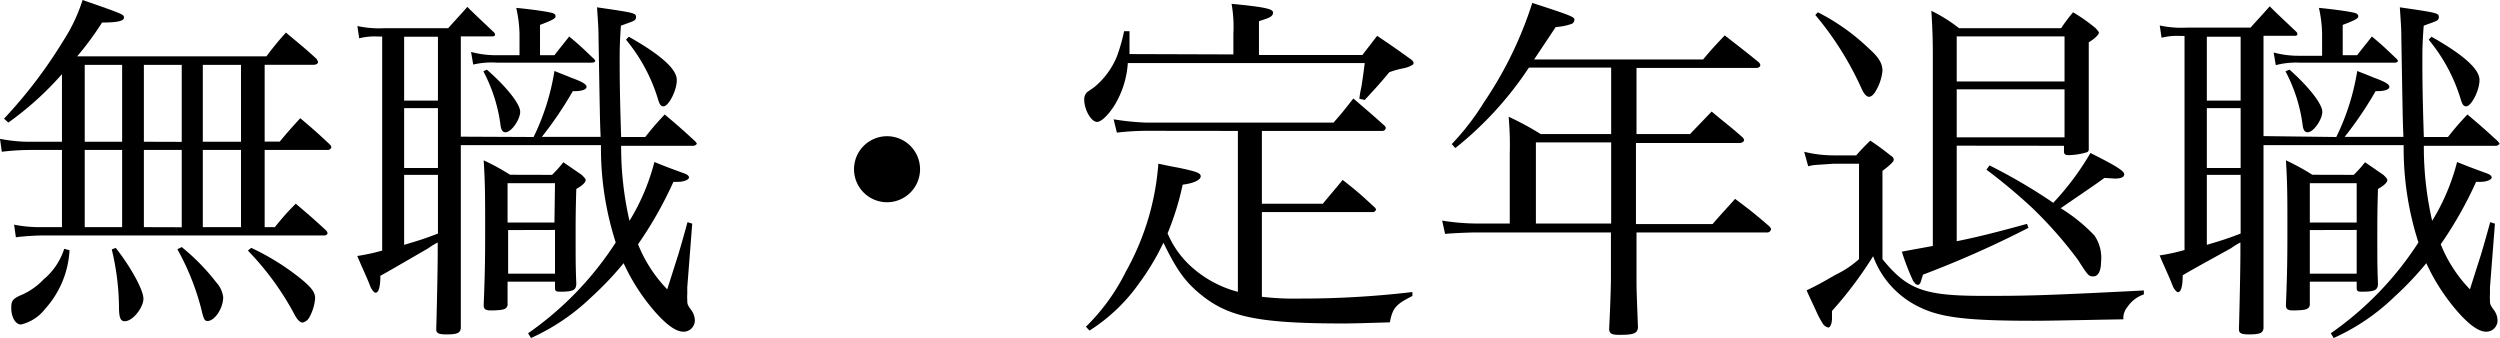
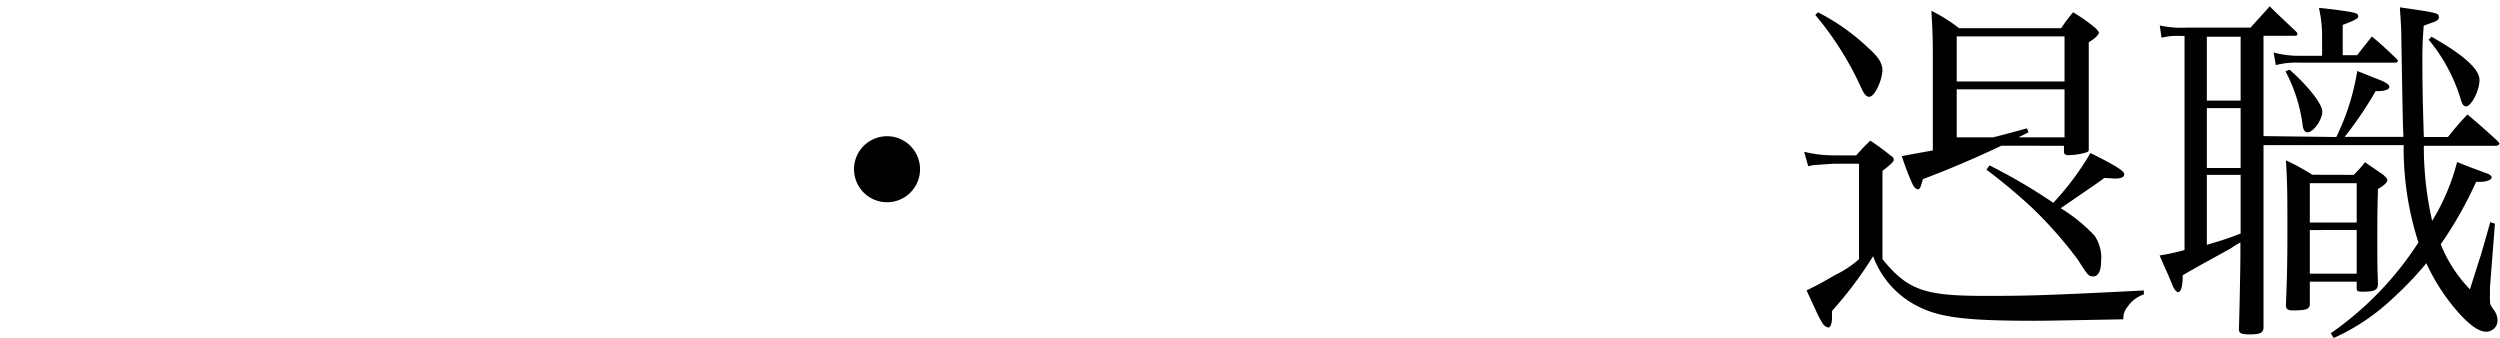
<svg xmlns="http://www.w3.org/2000/svg" viewBox="0 0 221.89 30.01">
  <title>musyoku</title>
  <g id="レイヤー_2" data-name="レイヤー 2">
    <g id="レイヤー_1-2" data-name="レイヤー 1">
-       <path d="M5.5,13.31H2.94a21.53,21.53,0,0,0-2.78.16L0,12.32a13.44,13.44,0,0,0,2.94.26H5.5v-6A28,28,0,0,1,.74,10.88l-.38-.35A42.07,42.07,0,0,0,5.6,3.65,15,15,0,0,0,7.33,0C11,1.28,11,1.28,11,1.57S10.43,2,9.06,2A27.36,27.36,0,0,1,6.85,5h16.8a26.29,26.29,0,0,1,1.73-2.11c1.18,1,1.57,1.28,2.72,2.34a1.73,1.73,0,0,1,.13.26c0,.16-.16.26-.42.26H23.49v6.82h1.34c.77-.93,1-1.18,1.82-2.08,1.18,1,1.54,1.31,2.66,2.37a.5.5,0,0,1,.1.19.32.32,0,0,1-.32.26h-5.6v6.85h.9c.77-.93,1-1.22,1.86-2.08,1.18,1,1.54,1.31,2.66,2.34a.47.47,0,0,1,.16.26c0,.13-.13.22-.29.22H3.71c-.45,0-1.57.06-2.3.16l-.16-1.12a11.74,11.74,0,0,0,2.46.22H5.5Zm.67,8.9A8.42,8.42,0,0,1,4,27.42,3.77,3.77,0,0,1,1.86,28.8c-.48,0-.86-.64-.86-1.47,0-.67.13-.83,1.06-1.22A6.14,6.14,0,0,0,3.87,24.8,5.87,5.87,0,0,0,5.7,22.08Zm4.67-9.63V5.76H7.52v6.82Zm0,7.58V13.31H7.52v6.85ZM10.27,22c1.34,1.7,2.46,3.74,2.46,4.51s-.93,2-1.66,2c-.38,0-.51-.32-.51-1.31a22.45,22.45,0,0,0-.64-5.06Zm5.86-9.41V5.76H12.77v6.82Zm0,7.58V13.31H12.77v6.85Zm0,1.76a18.81,18.81,0,0,1,3.07,3.14,2.33,2.33,0,0,1,.61,1.31c0,1-.77,2.11-1.38,2.11-.29,0-.35-.16-.58-1.12a22,22,0,0,0-2.11-5.25ZM18,12.58h3.39V5.76H18Zm0,7.58h3.39V13.31H18ZM22.3,22a21.55,21.55,0,0,1,4.45,2.78c.93.77,1.22,1.18,1.22,1.7a4.16,4.16,0,0,1-.54,1.73.9.9,0,0,1-.58.42c-.22,0-.51-.29-.77-.83A25.2,25.2,0,0,0,22,22.24Z" />
-       <path d="M47.36,12.16A20.75,20.75,0,0,0,49.21,6.3c.64.26,1.15.45,1.44.58,1.06.38,1.41.61,1.41.83s-.38.38-1.06.38h-.16a32.66,32.66,0,0,1-2.75,4.06h5.22c-.06-1.38-.06-1.38-.19-9,0-.7-.06-1.41-.13-2.5,3.3.48,3.46.51,3.46.86s-.22.35-1.34.77C55,3.81,55,4.51,55,5.44s0,2.78.13,6.72h2.14c.74-.93,1-1.22,1.73-2,1.18,1,1.54,1.31,2.72,2.4.06.1.13.16.13.19s-.13.19-.32.19h-6.4a29.39,29.39,0,0,0,.74,6.66,18.91,18.91,0,0,0,2.21-5.22c1.12.45,1.12.45,2.62,1,.29.1.45.22.45.38s-.38.38-1,.38h-.38a34.7,34.7,0,0,1-3.14,5.54,12.36,12.36,0,0,0,2.59,4l1-3.14c.42-1.44.42-1.44.8-2.82l.42.13L61,25.5c0,.16,0,.35,0,.61a3.09,3.09,0,0,0,0,.51c0,.35,0,.42.35.9a1.6,1.6,0,0,1,.32.86,1,1,0,0,1-1,1.06c-.64,0-1.44-.54-2.5-1.73a17.94,17.94,0,0,1-2.82-4.35,28.6,28.6,0,0,1-2.85,3A18.91,18.91,0,0,1,47.13,30l-.26-.42a28.88,28.88,0,0,0,7.78-8.06,27.21,27.21,0,0,1-1.31-8.64H40.9V23.33l0,3.81v2c-.06.42-.32.54-1.28.54-.67,0-.9-.1-.9-.45v-.06c.06-2,.13-5.5.13-6.75v-.9a6.2,6.2,0,0,0-.83.51C34.62,24,34.62,24,33.76,24.48c0,1-.16,1.5-.42,1.5-.1,0-.22-.13-.35-.32s-.13-.32-.51-1.18-.42-.93-.77-1.76a17.45,17.45,0,0,0,2.21-.48v-19h-.38a5.56,5.56,0,0,0-1.66.16l-.16-1.09a9,9,0,0,0,2.43.19h5.63c.74-.83,1-1.09,1.7-1.89,1,1,1.34,1.28,2.4,2.3a.46.46,0,0,1,.06.19c0,.06-.1.13-.22.13H40.9v8.9ZM35.87,3.26V8.93h3V3.26Zm0,6.34v5.31h3V9.6Zm0,5.92v6.21c1.18-.35,1.73-.51,3-1V15.52ZM49.21,4.9c.54-.7.74-.93,1.31-1.66,1,.83,1.25,1.09,2.21,2a.47.47,0,0,1,.1.16c0,.1-.13.16-.29.16H44.1A7.25,7.25,0,0,0,42,5.73l-.19-1.12a8.4,8.4,0,0,0,2.3.29h2V3A11.6,11.6,0,0,0,45.82.7c1.09.1,2.5.29,3.07.42.29.06.42.16.42.32s-.1.29-1.38.77V4.9Zm-6,1.28C45,7.74,46.17,9.25,46.17,9.92s-.77,1.82-1.31,1.82c-.22,0-.35-.16-.42-.51a14,14,0,0,0-1.54-4.9ZM49,15.52a11.17,11.17,0,0,0,1-1.12l1.63,1.12c.26.26.35.35.35.48s-.19.42-.83.77c-.06,2-.06,2.82-.06,4.38,0,1.73,0,2.66.06,4,0,.61-.29.74-1.44.74-.35,0-.45-.06-.45-.32V25H45.05V27.1c-.1.35-.35.42-1.25.45h-.29c-.42,0-.58-.13-.58-.45.1-2.62.13-3.74.13-6.66s0-4.13-.13-6.21a20.53,20.53,0,0,1,2.34,1.28Zm.26.74H45.05v3.49h4.16Zm-4.16,4.16v3.87h4.16V20.41ZM55.81,3.26c2.88,1.63,4.26,2.88,4.26,3.84s-.74,2.34-1.18,2.34c-.22,0-.35-.16-.48-.61a15.19,15.19,0,0,0-2.85-5.31Z" />
      <path d="M81.66,15a2.93,2.93,0,1,1-2.91-2.91A2.93,2.93,0,0,1,81.66,15Z" />
-       <path d="M109.47,4.83V3a11.74,11.74,0,0,0-.16-2.66c3,.29,3.71.45,3.68.8s-.35.45-1.25.74v3h9.18l1.31-1.7c1.38.93,1.79,1.22,3.07,2.14.13.13.16.19.16.29s-.06.13-.16.19a2.47,2.47,0,0,1-.74.26,8,8,0,0,0-1.25.35c-.83,1-1.18,1.38-2.18,2.46l-.48-.1a8.89,8.89,0,0,1,.19-1.09c.16-1.06.19-1.31.29-2.08H100.1a8.24,8.24,0,0,1-1.22,3.81c-.54.83-1.15,1.41-1.5,1.41-.54,0-1.15-1.09-1.15-2a.89.89,0,0,1,.26-.64l.64-.45a6.93,6.93,0,0,0,2-2.72,15.19,15.19,0,0,0,.64-2.24h.48V4c0,.16,0,.38,0,.8Zm-7.78,6.78a24.12,24.12,0,0,0-2.56.16l-.29-1.18a23.45,23.45,0,0,0,2.82.29h16.7c.8-.9,1-1.18,1.76-2.14,1.15,1,1.54,1.31,2.78,2.43a.35.35,0,0,1,.1.19.31.31,0,0,1-.29.26H112v6.46h5.41c.74-.9,1-1.18,1.76-2.11,1.28,1,1.66,1.34,2.91,2.5,0,.06.06.1.06.13a.39.39,0,0,1-.22.22H112v7.52a24.23,24.23,0,0,0,3.36.16,84.42,84.42,0,0,0,10-.58v.35c-1.47.74-1.76,1.06-2,2.34-2,.06-3.26.1-4.1.1-7.14,0-9.92-.51-12.26-2.24-1.66-1.25-2.46-2.3-3.74-4.93a21.66,21.66,0,0,1-2.14,3.58,15.58,15.58,0,0,1-4.42,4.22L96.38,29a18,18,0,0,0,3.55-4.9,23,23,0,0,0,2.88-9.57c.77.16,1.38.29,1.76.35,1.66.35,2,.48,2,.77s-.54.61-1.6.74a24.78,24.78,0,0,1-1.34,4.32A8.35,8.35,0,0,0,106,23.9a9.87,9.87,0,0,0,3.87,2V11.62Z" />
-       <path d="M145.25,11.9H150l1.92-2c1.18,1,1.57,1.25,2.72,2.27a.47.47,0,0,1,.16.26c0,.13-.19.26-.38.26h-9.22v7.2H152c.86-1,1.15-1.28,2-2.24,1.34,1,1.76,1.34,3,2.4.13.13.19.22.19.29a.33.33,0,0,1-.35.29H145.25v4c0,.93,0,1.06.13,4.45-.06.51-.38.64-1.63.64-.7,0-.9-.1-.93-.51.06-1.12.16-3.55.16-4.58v-4H131.26c-.86,0-2.27.06-3,.13L128,19.58a19.88,19.88,0,0,0,3.23.26H134V13.66a28.73,28.73,0,0,0-.1-3.3,26.29,26.29,0,0,1,2.85,1.54H143V6h-7.3a30.81,30.81,0,0,1-6.53,7.14l-.32-.35a22.38,22.38,0,0,0,2.88-3.74A34.09,34.09,0,0,0,136,.26c3.55,1.15,3.74,1.25,3.74,1.5a.43.43,0,0,1-.22.35,5.34,5.34,0,0,1-1.44.29l-1.92,2.88h15c.83-1,1.09-1.25,1.92-2.14,1.28,1,1.66,1.28,3,2.37a.46.46,0,0,1,.16.26c0,.16-.16.26-.35.26H145.25Zm-8.93.74v7.2H143v-7.2Z" />
-       <path d="M160.13,13.47a10.88,10.88,0,0,0,2.62.32h2c.51-.58.67-.74,1.25-1.31.8.54,1.06.74,1.79,1.31.19.13.29.22.29.38s-.16.35-1,1V23c2.21,2.72,3.71,3.26,8.93,3.26,3.55,0,4.93,0,14.27-.48v.35a2.84,2.84,0,0,0-1.44,1.09,1.61,1.61,0,0,0-.38.9v.22c-5.54.1-6.59.13-8,.13-5.89,0-8.22-.29-10.11-1.22a8.07,8.07,0,0,1-4.1-4.51,34.46,34.46,0,0,1-3.65,4.86v.67c0,.45-.16.8-.32.8a.76.76,0,0,1-.48-.32,8.2,8.2,0,0,1-.61-1.15l-.42-.9c-.13-.29-.29-.61-.42-.93.93-.45,1.28-.64,2.56-1.38A8.75,8.75,0,0,0,165,23V14.53h-2.24l-1.47.1a3.24,3.24,0,0,0-.8.13Zm1.22-12.38a18.93,18.93,0,0,1,4.51,3.2c.9.8,1.22,1.34,1.22,2a4.34,4.34,0,0,1-.58,1.76c-.19.35-.42.54-.61.54s-.42-.19-.64-.67a28,28,0,0,0-4.13-6.59Zm12.32,11.84v8.48c1.76-.35,3.55-.8,6.24-1.54l.13.35a90.61,90.61,0,0,1-9.37,4.16,2,2,0,0,1-.1.32c-.1.42-.19.58-.35.58s-.29-.16-.42-.35a21.72,21.72,0,0,1-1-2.59c.26-.06,1.18-.22,2.75-.51V5.25c0-1.22,0-2.18-.13-4.29a14.07,14.07,0,0,1,2.46,1.54h9.06A14.41,14.41,0,0,1,184,1.09a15.63,15.63,0,0,1,2,1.41c.19.22.29.32.29.42s-.29.48-.9.83c0,1.73,0,2,0,2.43,0,.7,0,1.76,0,3.36s0,2,0,3.55v.16a.25.25,0,0,1-.16.26,5.87,5.87,0,0,1-1.66.26c-.26,0-.38-.1-.38-.32v-.51Zm9.57-9.7h-9.57v4h9.57Zm0,4.7h-9.57v4.26h9.57Zm-6.66,6.75A49.18,49.18,0,0,1,182.24,18a24.31,24.31,0,0,0,3.3-4.42c2.3,1.15,3,1.6,3,1.89s-.38.38-.83.38l-.93-.06c-.61.45-.61.45-3.14,2.18-.19.13-.38.26-.74.51a14.71,14.71,0,0,1,3,2.43,3.5,3.5,0,0,1,.58,2.34c0,.8-.26,1.28-.67,1.28s-.45,0-1.38-1.47a37.12,37.12,0,0,0-4.06-4.61,50.38,50.38,0,0,0-4.06-3.39Z" />
+       <path d="M160.13,13.47a10.88,10.88,0,0,0,2.62.32h2c.51-.58.67-.74,1.25-1.31.8.54,1.06.74,1.79,1.31.19.13.29.22.29.38s-.16.35-1,1V23c2.21,2.72,3.71,3.26,8.93,3.26,3.55,0,4.93,0,14.27-.48v.35a2.84,2.84,0,0,0-1.44,1.09,1.61,1.61,0,0,0-.38.9v.22c-5.54.1-6.59.13-8,.13-5.89,0-8.22-.29-10.11-1.22a8.07,8.07,0,0,1-4.1-4.51,34.46,34.46,0,0,1-3.65,4.86v.67c0,.45-.16.8-.32.8a.76.76,0,0,1-.48-.32,8.2,8.2,0,0,1-.61-1.15l-.42-.9c-.13-.29-.29-.61-.42-.93.93-.45,1.28-.64,2.56-1.38A8.75,8.75,0,0,0,165,23V14.53h-2.24l-1.47.1a3.24,3.24,0,0,0-.8.13Zm1.22-12.38a18.93,18.93,0,0,1,4.51,3.2c.9.8,1.22,1.34,1.22,2a4.34,4.34,0,0,1-.58,1.76c-.19.35-.42.54-.61.54s-.42-.19-.64-.67a28,28,0,0,0-4.13-6.59Zm12.32,11.84c1.76-.35,3.55-.8,6.24-1.54l.13.35a90.61,90.61,0,0,1-9.37,4.16,2,2,0,0,1-.1.32c-.1.42-.19.58-.35.58s-.29-.16-.42-.35a21.72,21.72,0,0,1-1-2.59c.26-.06,1.18-.22,2.75-.51V5.25c0-1.22,0-2.18-.13-4.29a14.07,14.07,0,0,1,2.46,1.54h9.06A14.41,14.41,0,0,1,184,1.09a15.63,15.63,0,0,1,2,1.41c.19.22.29.32.29.42s-.29.48-.9.83c0,1.73,0,2,0,2.43,0,.7,0,1.76,0,3.36s0,2,0,3.55v.16a.25.25,0,0,1-.16.26,5.87,5.87,0,0,1-1.66.26c-.26,0-.38-.1-.38-.32v-.51Zm9.57-9.7h-9.57v4h9.57Zm0,4.7h-9.57v4.26h9.57Zm-6.66,6.75A49.18,49.18,0,0,1,182.24,18a24.31,24.31,0,0,0,3.3-4.42c2.3,1.15,3,1.6,3,1.89s-.38.38-.83.38l-.93-.06c-.61.45-.61.45-3.14,2.18-.19.13-.38.26-.74.51a14.71,14.71,0,0,1,3,2.43,3.5,3.5,0,0,1,.58,2.34c0,.8-.26,1.28-.67,1.28s-.45,0-1.38-1.47a37.12,37.12,0,0,0-4.06-4.61,50.38,50.38,0,0,0-4.06-3.39Z" />
      <path d="M207.36,12.16a20.75,20.75,0,0,0,1.86-5.86c.64.26,1.15.45,1.44.58,1.06.38,1.41.61,1.41.83s-.38.38-1.06.38h-.16a32.66,32.66,0,0,1-2.75,4.06h5.22c-.06-1.38-.06-1.38-.19-9,0-.7-.06-1.41-.13-2.5,3.3.48,3.46.51,3.46.86s-.22.35-1.34.77C215,3.81,215,4.51,215,5.44s0,2.78.13,6.72h2.14c.74-.93,1-1.22,1.73-2,1.18,1,1.54,1.31,2.72,2.4.06.1.13.16.13.19s-.13.19-.32.19h-6.4a29.39,29.39,0,0,0,.74,6.66,18.91,18.91,0,0,0,2.21-5.22c1.12.45,1.12.45,2.62,1,.29.1.45.22.45.38s-.38.38-1,.38h-.38a34.7,34.7,0,0,1-3.14,5.54,12.36,12.36,0,0,0,2.59,4l1-3.14c.42-1.44.42-1.44.8-2.82l.42.13L221,25.5c0,.16,0,.35,0,.61a3.09,3.09,0,0,0,0,.51c0,.35,0,.42.35.9a1.6,1.6,0,0,1,.32.86,1,1,0,0,1-1,1.06c-.64,0-1.44-.54-2.5-1.73a17.94,17.94,0,0,1-2.82-4.35,28.6,28.6,0,0,1-2.85,3A18.91,18.91,0,0,1,207.13,30l-.26-.42a28.88,28.88,0,0,0,7.78-8.06,27.21,27.21,0,0,1-1.31-8.64H200.9V23.33l0,3.81v2c-.06.42-.32.54-1.28.54-.67,0-.9-.1-.9-.45v-.06c.06-2,.13-5.5.13-6.75v-.9a6.2,6.2,0,0,0-.83.51c-3.42,1.89-3.42,1.89-4.29,2.4,0,1-.16,1.5-.42,1.5-.1,0-.22-.13-.35-.32s-.13-.32-.51-1.18-.42-.93-.77-1.76a17.45,17.45,0,0,0,2.21-.48v-19h-.38a5.56,5.56,0,0,0-1.66.16l-.16-1.09a9,9,0,0,0,2.43.19h5.63c.74-.83,1-1.09,1.7-1.89,1,1,1.34,1.28,2.4,2.3a.46.46,0,0,1,.06.19c0,.06-.1.13-.22.13H200.9v8.9Zm-11.49-8.9V8.93h3V3.26Zm0,6.34v5.31h3V9.6Zm0,5.92v6.21c1.18-.35,1.73-.51,3-1V15.52ZM209.21,4.9c.54-.7.74-.93,1.31-1.66,1,.83,1.25,1.09,2.21,2a.47.47,0,0,1,.1.16c0,.1-.13.16-.29.16H204.1a7.25,7.25,0,0,0-2.11.22l-.19-1.12a8.4,8.4,0,0,0,2.3.29h2V3A11.6,11.6,0,0,0,205.82.7c1.09.1,2.5.29,3.07.42.29.06.42.16.42.32s-.1.29-1.38.77V4.9Zm-6,1.28c1.76,1.57,2.91,3.07,2.91,3.74s-.77,1.82-1.31,1.82c-.22,0-.35-.16-.42-.51a14,14,0,0,0-1.54-4.9Zm5.7,9.34a11.17,11.17,0,0,0,1-1.12l1.63,1.12c.26.26.35.35.35.48s-.19.42-.83.77c-.06,2-.06,2.82-.06,4.38,0,1.73,0,2.66.06,4,0,.61-.29.74-1.44.74-.35,0-.45-.06-.45-.32V25h-4.16V27.1c-.1.35-.35.42-1.25.45h-.29c-.42,0-.58-.13-.58-.45.1-2.62.13-3.74.13-6.66s0-4.13-.13-6.21a20.53,20.53,0,0,1,2.34,1.28Zm.26.74h-4.16v3.49h4.16Zm-4.16,4.16v3.87h4.16V20.41ZM215.81,3.26c2.88,1.63,4.26,2.88,4.26,3.84s-.74,2.34-1.18,2.34c-.22,0-.35-.16-.48-.61a15.19,15.19,0,0,0-2.85-5.31Z" />
    </g>
  </g>
</svg>